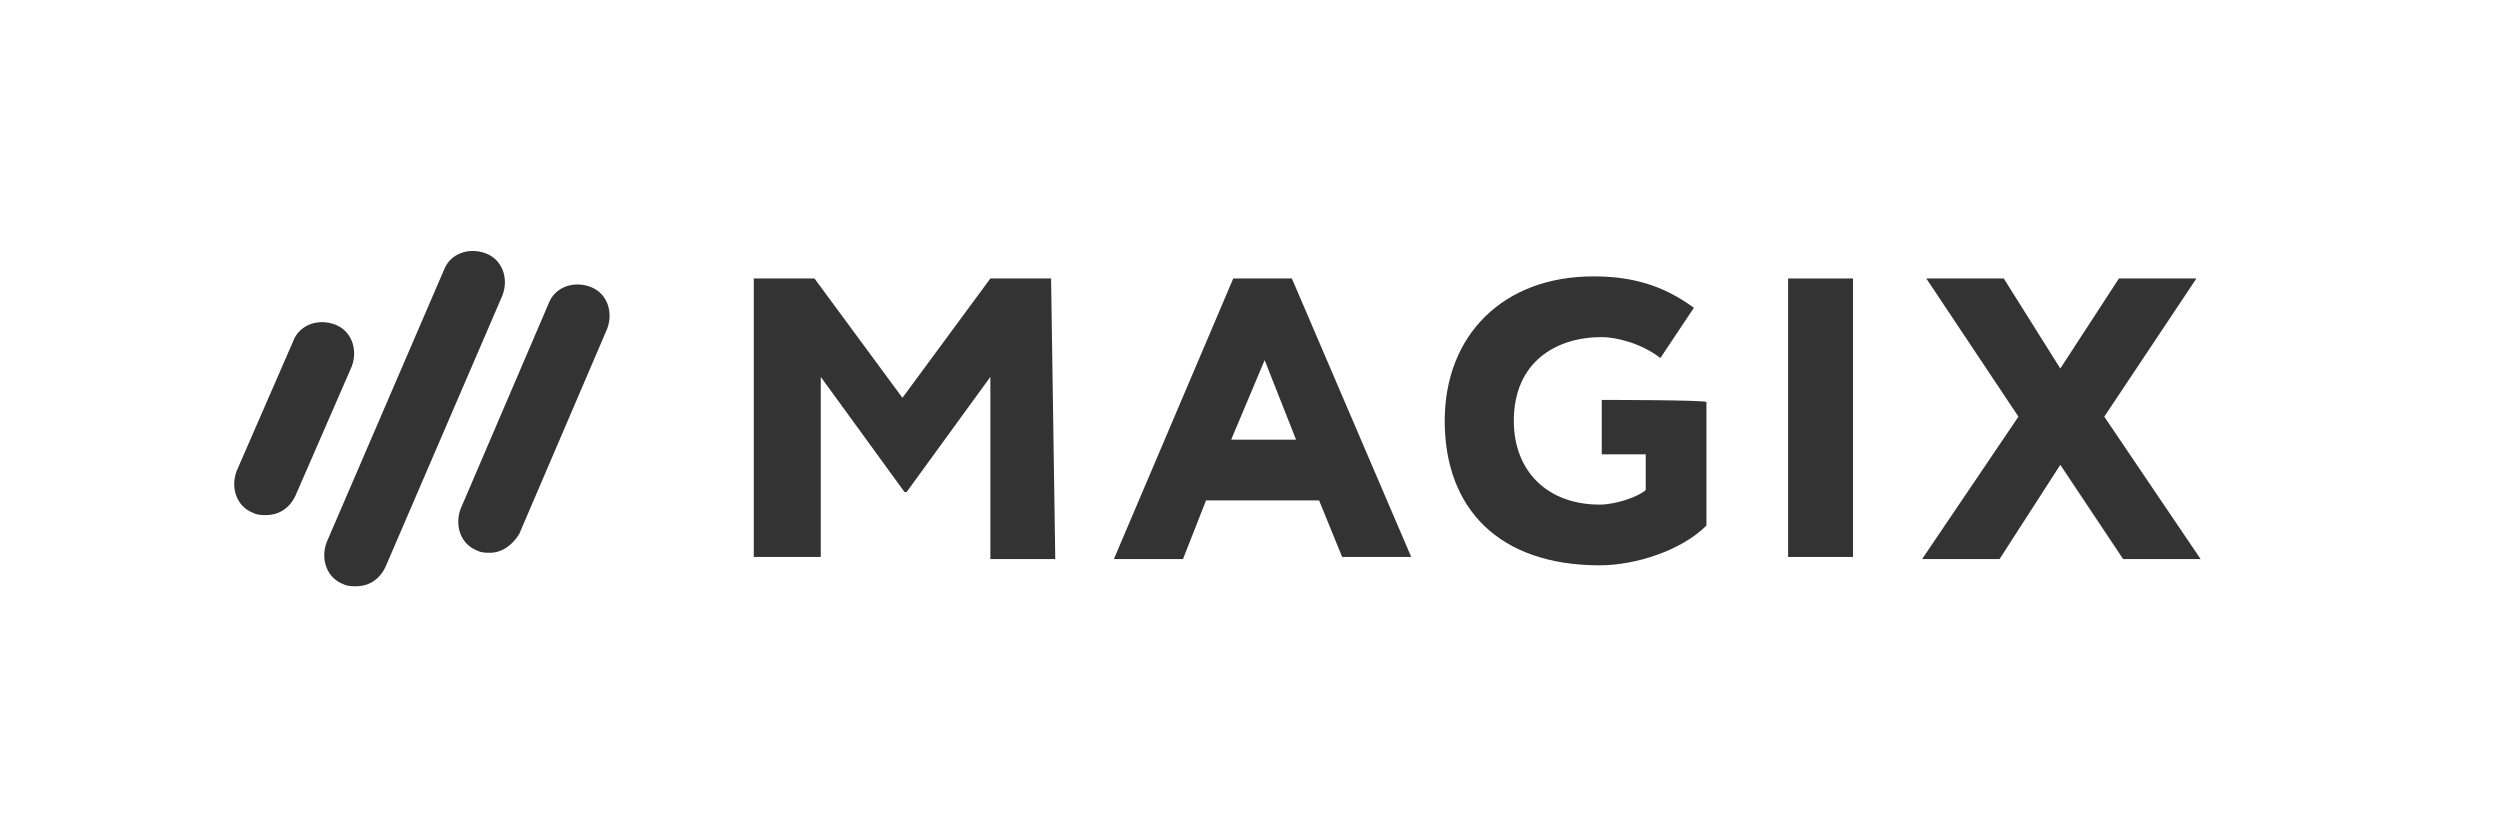
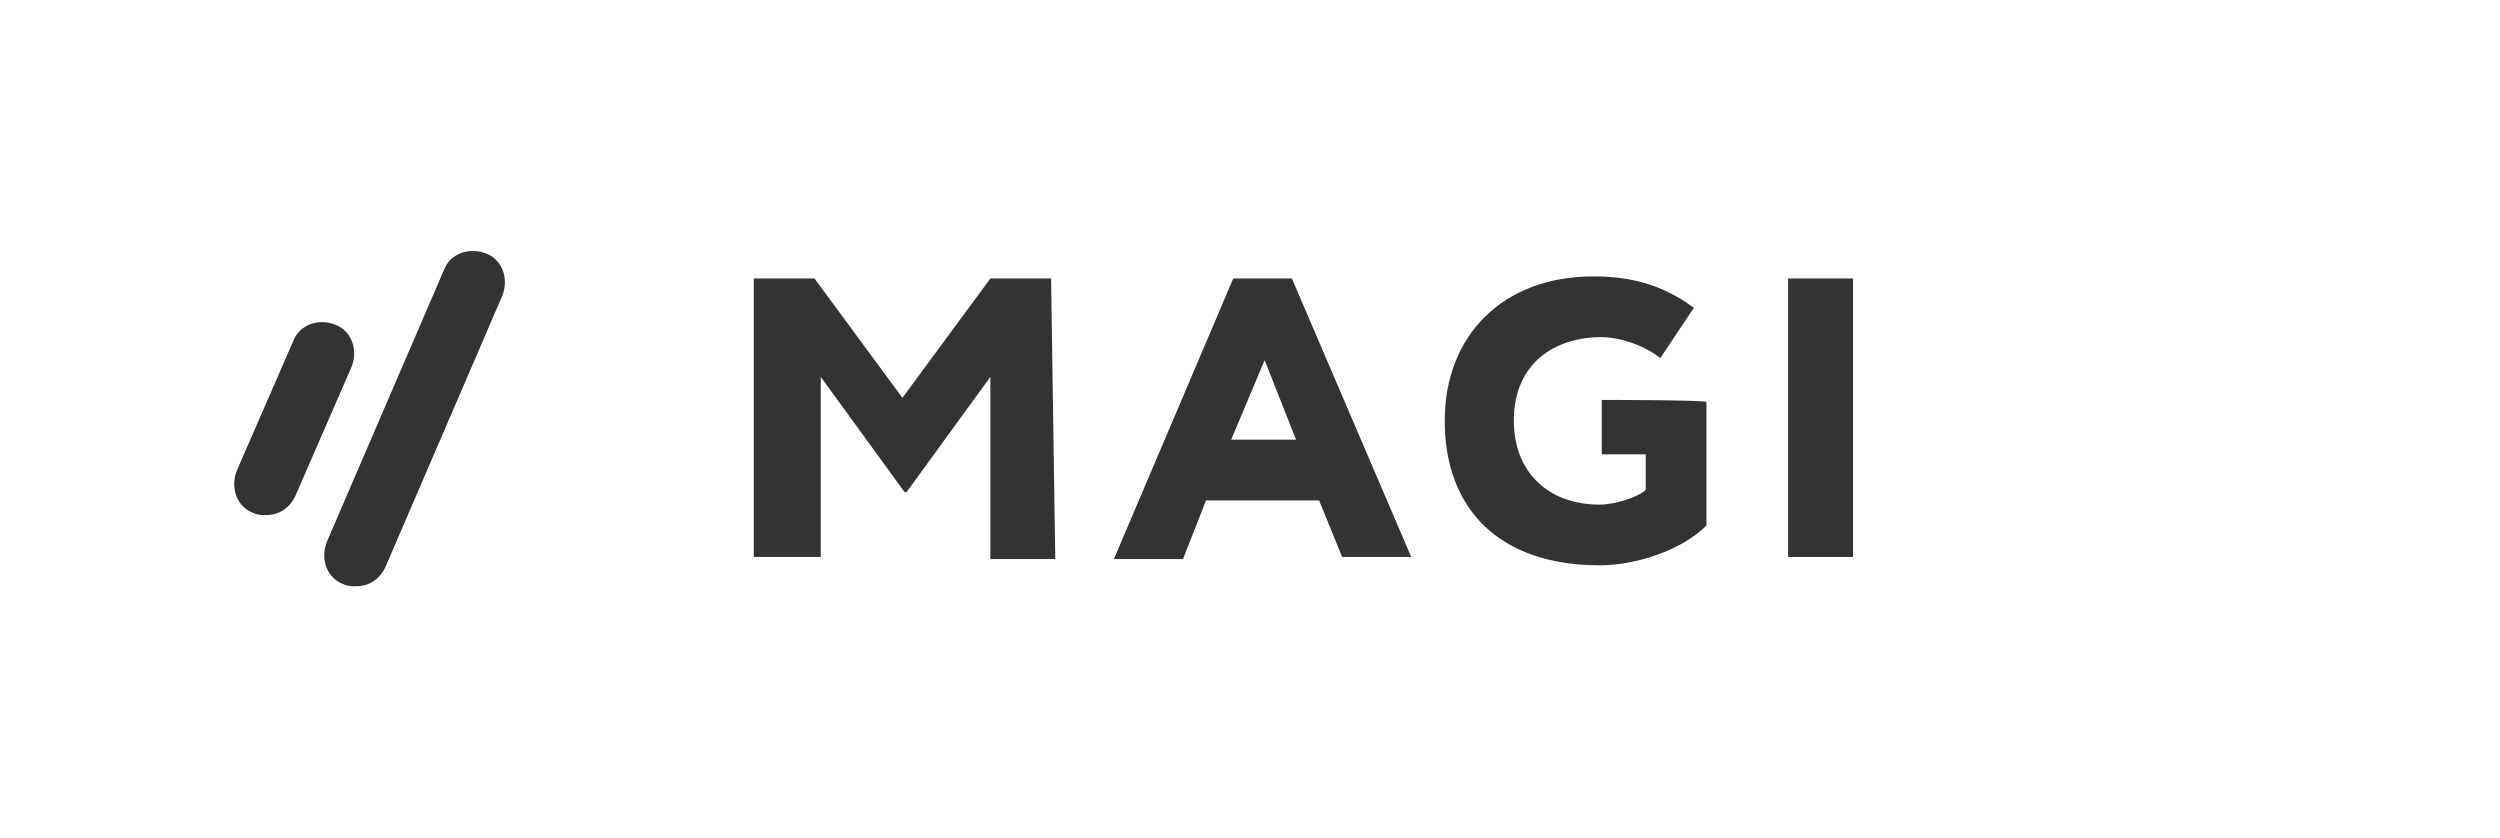
<svg xmlns="http://www.w3.org/2000/svg" version="1.1" id="Layer_1" x="0px" y="0px" width="119.4px" height="40px" viewBox="0 0 119.4 40" style="enable-background:new 0 0 119.4 40;" xml:space="preserve">
  <style type="text/css">
	.st0{fill:#333333;}
</style>
  <g>
    <g>
-       <polygon class="st0" points="100.5,19.9 105.1,26.7 101.4,26.7 98.4,22.2 95.5,26.7 91.8,26.7 96.4,19.9 92,13.3 95.7,13.3     98.4,17.6 101.2,13.3 104.9,13.3   " />
      <rect x="85.4" y="13.3" class="st0" width="3.1" height="13.3" />
      <path class="st0" d="M76.5,19.1v2.6h2.1v1.7c-0.3,0.3-1.4,0.7-2.2,0.7c-2.5,0-4.1-1.6-4.1-4c0-2.8,2-4,4.2-4c0.7,0,1.9,0.3,2.8,1    l1.6-2.4c-1.5-1.1-3-1.5-4.8-1.5c-4.3,0-7.1,2.8-7.1,6.9c0,4.2,2.6,6.9,7.4,6.9c1.7,0,3.9-0.7,5.1-1.9l0-5.9    C81.4,19.1,76.5,19.1,76.5,19.1z" />
      <path class="st0" d="M58.8,21h3.1l-1.5-3.8L58.8,21z M58.9,13.3h2.8l5.7,13.3h-3.3L63,23.9h-5.4l-1.1,2.8h-3.3L58.9,13.3z" />
      <path class="st0" d="M50.4,26.7h-3.1V18l-4,5.5h-0.1l-4-5.5v8.6H36V13.3h2.9l4.2,5.7l4.2-5.7h2.9L50.4,26.7L50.4,26.7z" />
      <path class="st0" d="M12.7,24.6c-0.2,0-0.4,0-0.6-0.1c-0.8-0.3-1.1-1.2-0.8-2l2.7-6.2c0.3-0.8,1.2-1.1,2-0.8    c0.8,0.3,1.1,1.2,0.8,2l-2.7,6.2C13.8,24.3,13.3,24.6,12.7,24.6z" />
      <path class="st0" d="M17,28c-0.2,0-0.4,0-0.6-0.1c-0.8-0.3-1.1-1.2-0.8-2l5.6-13c0.3-0.8,1.2-1.1,2-0.8c0.8,0.3,1.1,1.2,0.8,2    l-5.6,13C18.1,27.7,17.6,28,17,28z" />
-       <path class="st0" d="M23.4,26.4c-0.2,0-0.4,0-0.6-0.1c-0.8-0.3-1.1-1.2-0.8-2l4.2-9.8c0.3-0.8,1.2-1.1,2-0.8    c0.8,0.3,1.1,1.2,0.8,2l-4.2,9.8C24.5,26,24,26.4,23.4,26.4z" />
    </g>
  </g>
</svg>